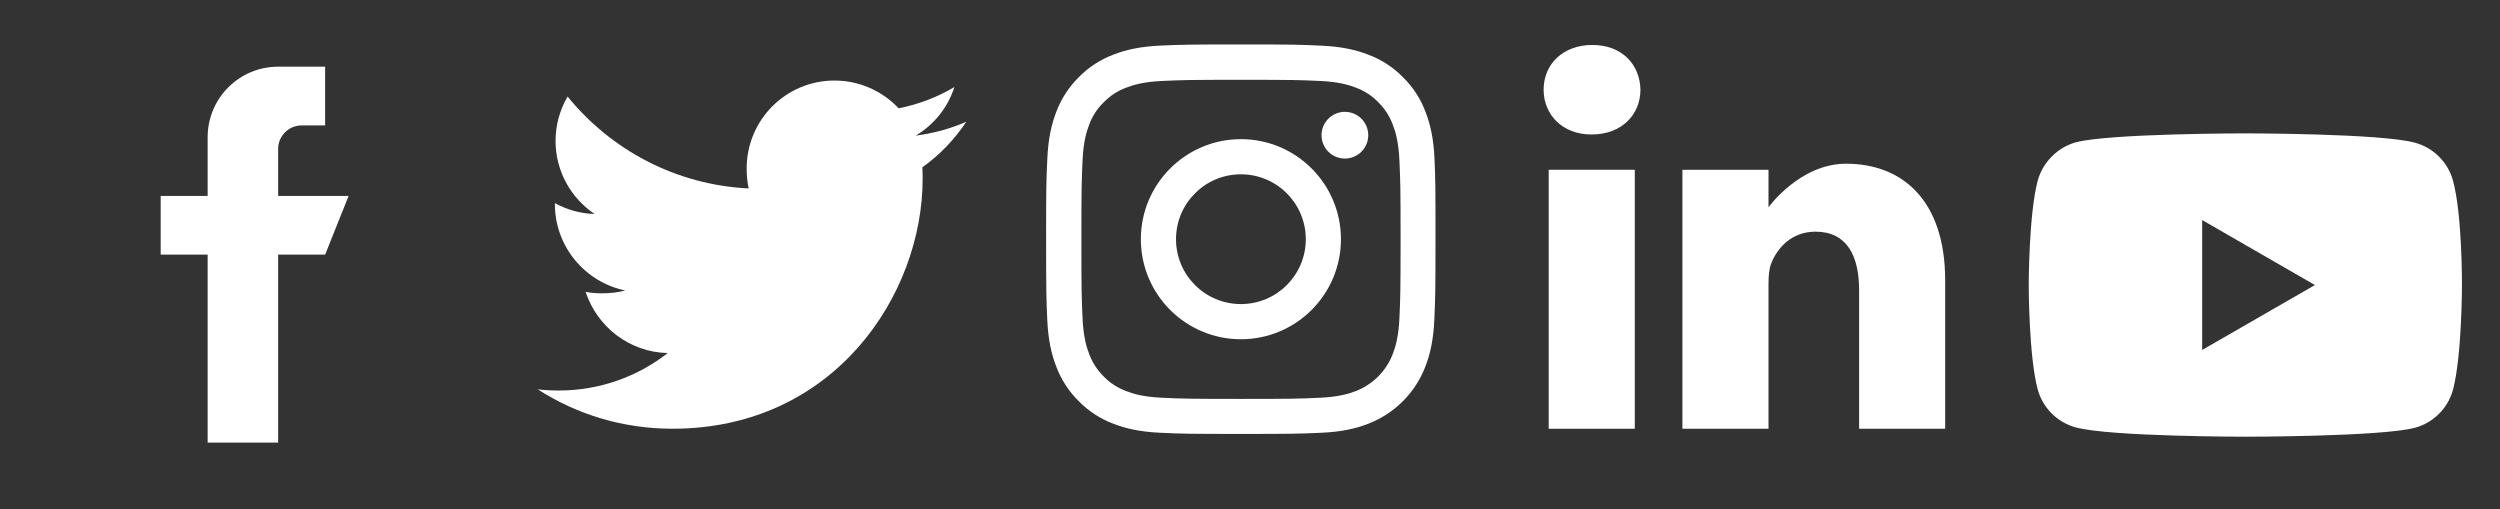
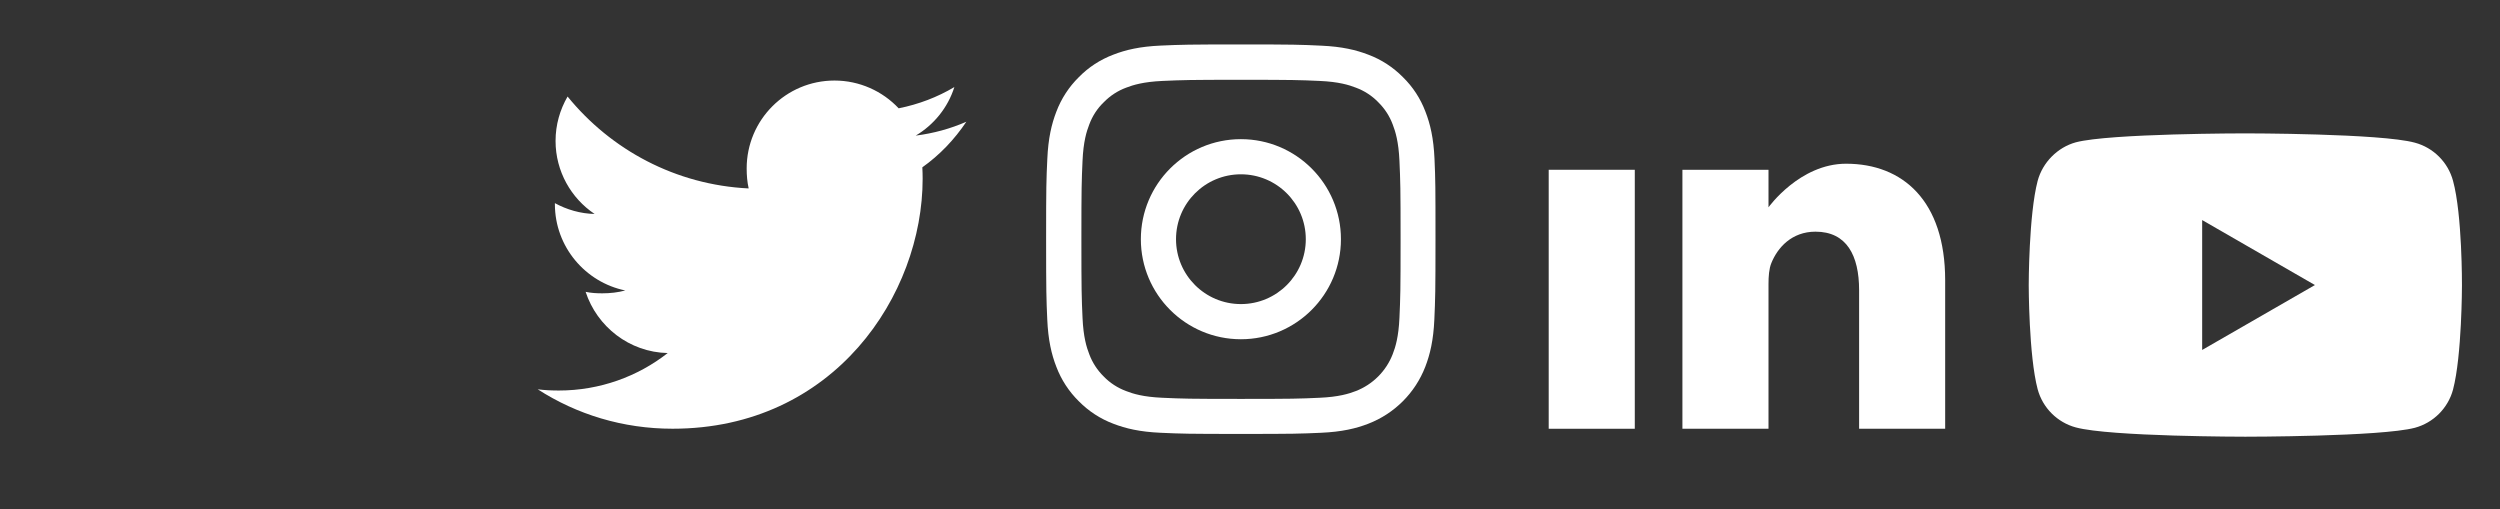
<svg xmlns="http://www.w3.org/2000/svg" version="1.1" id="Layer_1" x="0px" y="0px" width="130.895px" height="26.666px" viewBox="0 0 130.895 26.666" enable-background="new 0 0 130.895 26.666" xml:space="preserve">
  <rect x="0" y="0" width="130.895" height="26.666" fill="#333333" stroke="none" />
  <g>
    <g>
      <g>
        <g>
-           <path fill="#FFFFFF" d="M83.371,2.354c-1.541,0-2.55,1.012-2.55,2.342c0,1.302,0.979,2.344,2.491,2.344h0.029      c1.571,0,2.549-1.042,2.549-2.344C85.861,3.365,84.913,2.354,83.371,2.354z" />
          <path fill="#FFFFFF" d="M81.087,8.889h4.507v13.56h-4.507V8.889z" />
          <path fill="#FFFFFF" d="M96.657,8.572c-2.431,0-4.062,2.283-4.062,2.283V8.889h-4.507v13.56h4.507v-7.571      c0-0.406,0.029-0.811,0.148-1.1c0.326-0.811,1.066-1.648,2.313-1.648c1.631,0,2.283,1.243,2.283,3.066v7.253h4.506v-7.774      C101.845,10.509,99.622,8.572,96.657,8.572z" />
        </g>
      </g>
    </g>
    <g>
      <g>
        <g>
          <g>
            <path fill="#FFFFFF" d="M50.596,6.374c-0.834,0.366-1.723,0.608-2.65,0.726c0.953-0.569,1.682-1.464,2.023-2.542       c-0.889,0.53-1.871,0.904-2.917,1.113c-0.844-0.898-2.048-1.454-3.36-1.454c-2.547,0-4.598,2.065-4.598,4.601       c0,0.364,0.03,0.715,0.105,1.048c-3.824-0.186-7.209-2.019-9.482-4.812C29.32,5.742,29.088,6.53,29.088,7.38       c0,1.593,0.82,3.005,2.044,3.822c-0.74-0.014-1.466-0.229-2.079-0.566c0,0.014,0,0.032,0,0.051       c0,2.236,1.596,4.094,3.686,4.521c-0.374,0.102-0.782,0.15-1.206,0.15c-0.294,0-0.592-0.017-0.871-0.078       c0.597,1.822,2.288,3.162,4.298,3.205c-1.563,1.225-3.551,1.962-5.703,1.962c-0.377,0-0.738-0.017-1.102-0.063       c2.038,1.313,4.453,2.063,7.059,2.063c8.466,0,13.094-7.013,13.094-13.091c0-0.204-0.006-0.4-0.016-0.596       C49.203,8.114,49.971,7.305,50.596,6.374z" />
          </g>
        </g>
      </g>
    </g>
  </g>
  <g>
-     <path fill="#FFFFFF" d="M14.563,10.257v-2.46c0-0.68,0.552-1.23,1.231-1.23h1.229V3.492h-2.46c-2.038,0-3.691,1.651-3.691,3.69   v3.075H8.413v3.075h2.459v9.842h3.691v-9.842h2.46l1.23-3.075H14.563z" />
-   </g>
+     </g>
  <path fill="#FFFFFF" d="M128.436,9.468c-0.262-0.972-1.027-1.738-2-1.998c-1.774-0.487-8.875-0.487-8.875-0.487s-7.1,0-8.874,0.468  c-0.953,0.262-1.738,1.046-1.999,2.018c-0.468,1.775-0.468,5.457-0.468,5.457s0,3.697,0.468,5.454  c0.262,0.973,1.027,1.738,1.999,1.999c1.794,0.486,8.875,0.486,8.875,0.486s7.1,0,8.874-0.467c0.973-0.262,1.738-1.027,2-2  c0.467-1.775,0.467-5.455,0.467-5.455S128.922,11.243,128.436,9.468z M115.301,18.323v-6.801l5.904,3.402L115.301,18.323z" />
  <g>
    <path fill="#FFFFFF" d="M75.108,8.322c-0.047-1.084-0.223-1.829-0.474-2.474c-0.259-0.685-0.657-1.298-1.179-1.808   c-0.51-0.518-1.127-0.92-1.805-1.175c-0.649-0.251-1.39-0.426-2.473-0.474c-1.092-0.052-1.438-0.064-4.207-0.064   s-3.115,0.012-4.203,0.06c-1.083,0.048-1.828,0.223-2.473,0.474c-0.686,0.259-1.298,0.657-1.809,1.179   c-0.518,0.51-0.919,1.127-1.175,1.804c-0.251,0.649-0.426,1.39-0.474,2.474c-0.052,1.091-0.063,1.438-0.063,4.207   c0,2.767,0.012,3.115,0.06,4.202c0.048,1.083,0.223,1.829,0.474,2.474c0.259,0.686,0.661,1.299,1.179,1.809   c0.51,0.518,1.127,0.92,1.805,1.175c0.649,0.251,1.39,0.426,2.474,0.474c1.087,0.049,1.434,0.061,4.203,0.061   c2.768,0,3.114-0.012,4.202-0.061c1.083-0.048,1.828-0.223,2.473-0.474c1.371-0.529,2.454-1.613,2.983-2.983   c0.251-0.649,0.426-1.391,0.474-2.474c0.048-1.087,0.06-1.435,0.06-4.202C75.16,9.755,75.156,9.409,75.108,8.322z M73.272,16.646   c-0.044,0.996-0.211,1.534-0.351,1.892c-0.342,0.89-1.047,1.595-1.936,1.938c-0.358,0.139-0.9,0.307-1.892,0.35   c-1.075,0.049-1.398,0.06-4.119,0.06c-2.72,0-3.047-0.011-4.119-0.06c-0.996-0.043-1.533-0.21-1.892-0.35   c-0.441-0.164-0.845-0.423-1.171-0.761c-0.338-0.332-0.597-0.73-0.761-1.172c-0.14-0.358-0.307-0.9-0.351-1.892   c-0.048-1.075-0.06-1.398-0.06-4.119c0-2.721,0.012-3.047,0.06-4.119c0.044-0.996,0.211-1.533,0.351-1.892   c0.164-0.442,0.422-0.844,0.765-1.171c0.331-0.339,0.729-0.598,1.171-0.761c0.359-0.139,0.9-0.306,1.892-0.351   c1.076-0.047,1.398-0.06,4.119-0.06c2.725,0,3.047,0.012,4.119,0.06c0.996,0.044,1.534,0.211,1.892,0.351   c0.442,0.163,0.844,0.422,1.171,0.761c0.338,0.331,0.597,0.729,0.761,1.171c0.139,0.359,0.307,0.9,0.351,1.892   c0.048,1.075,0.06,1.398,0.06,4.119C73.332,15.252,73.32,15.57,73.272,16.646z" />
    <path fill="#FFFFFF" d="M64.971,7.286c-2.892,0-5.238,2.346-5.238,5.238c0,2.891,2.346,5.238,5.238,5.238   c2.892,0,5.238-2.347,5.238-5.238C70.209,9.632,67.863,7.286,64.971,7.286z M64.971,15.921c-1.876,0-3.397-1.521-3.397-3.397   c0-1.876,1.521-3.398,3.397-3.398c1.876,0,3.398,1.522,3.398,3.398C68.369,14.399,66.848,15.921,64.971,15.921z" />
-     <path fill="#FFFFFF" d="M71.639,7.079c0,0.675-0.547,1.223-1.223,1.223c-0.675,0-1.223-0.547-1.223-1.223s0.548-1.223,1.223-1.223   C71.092,5.856,71.639,6.403,71.639,7.079z" />
  </g>
</svg>